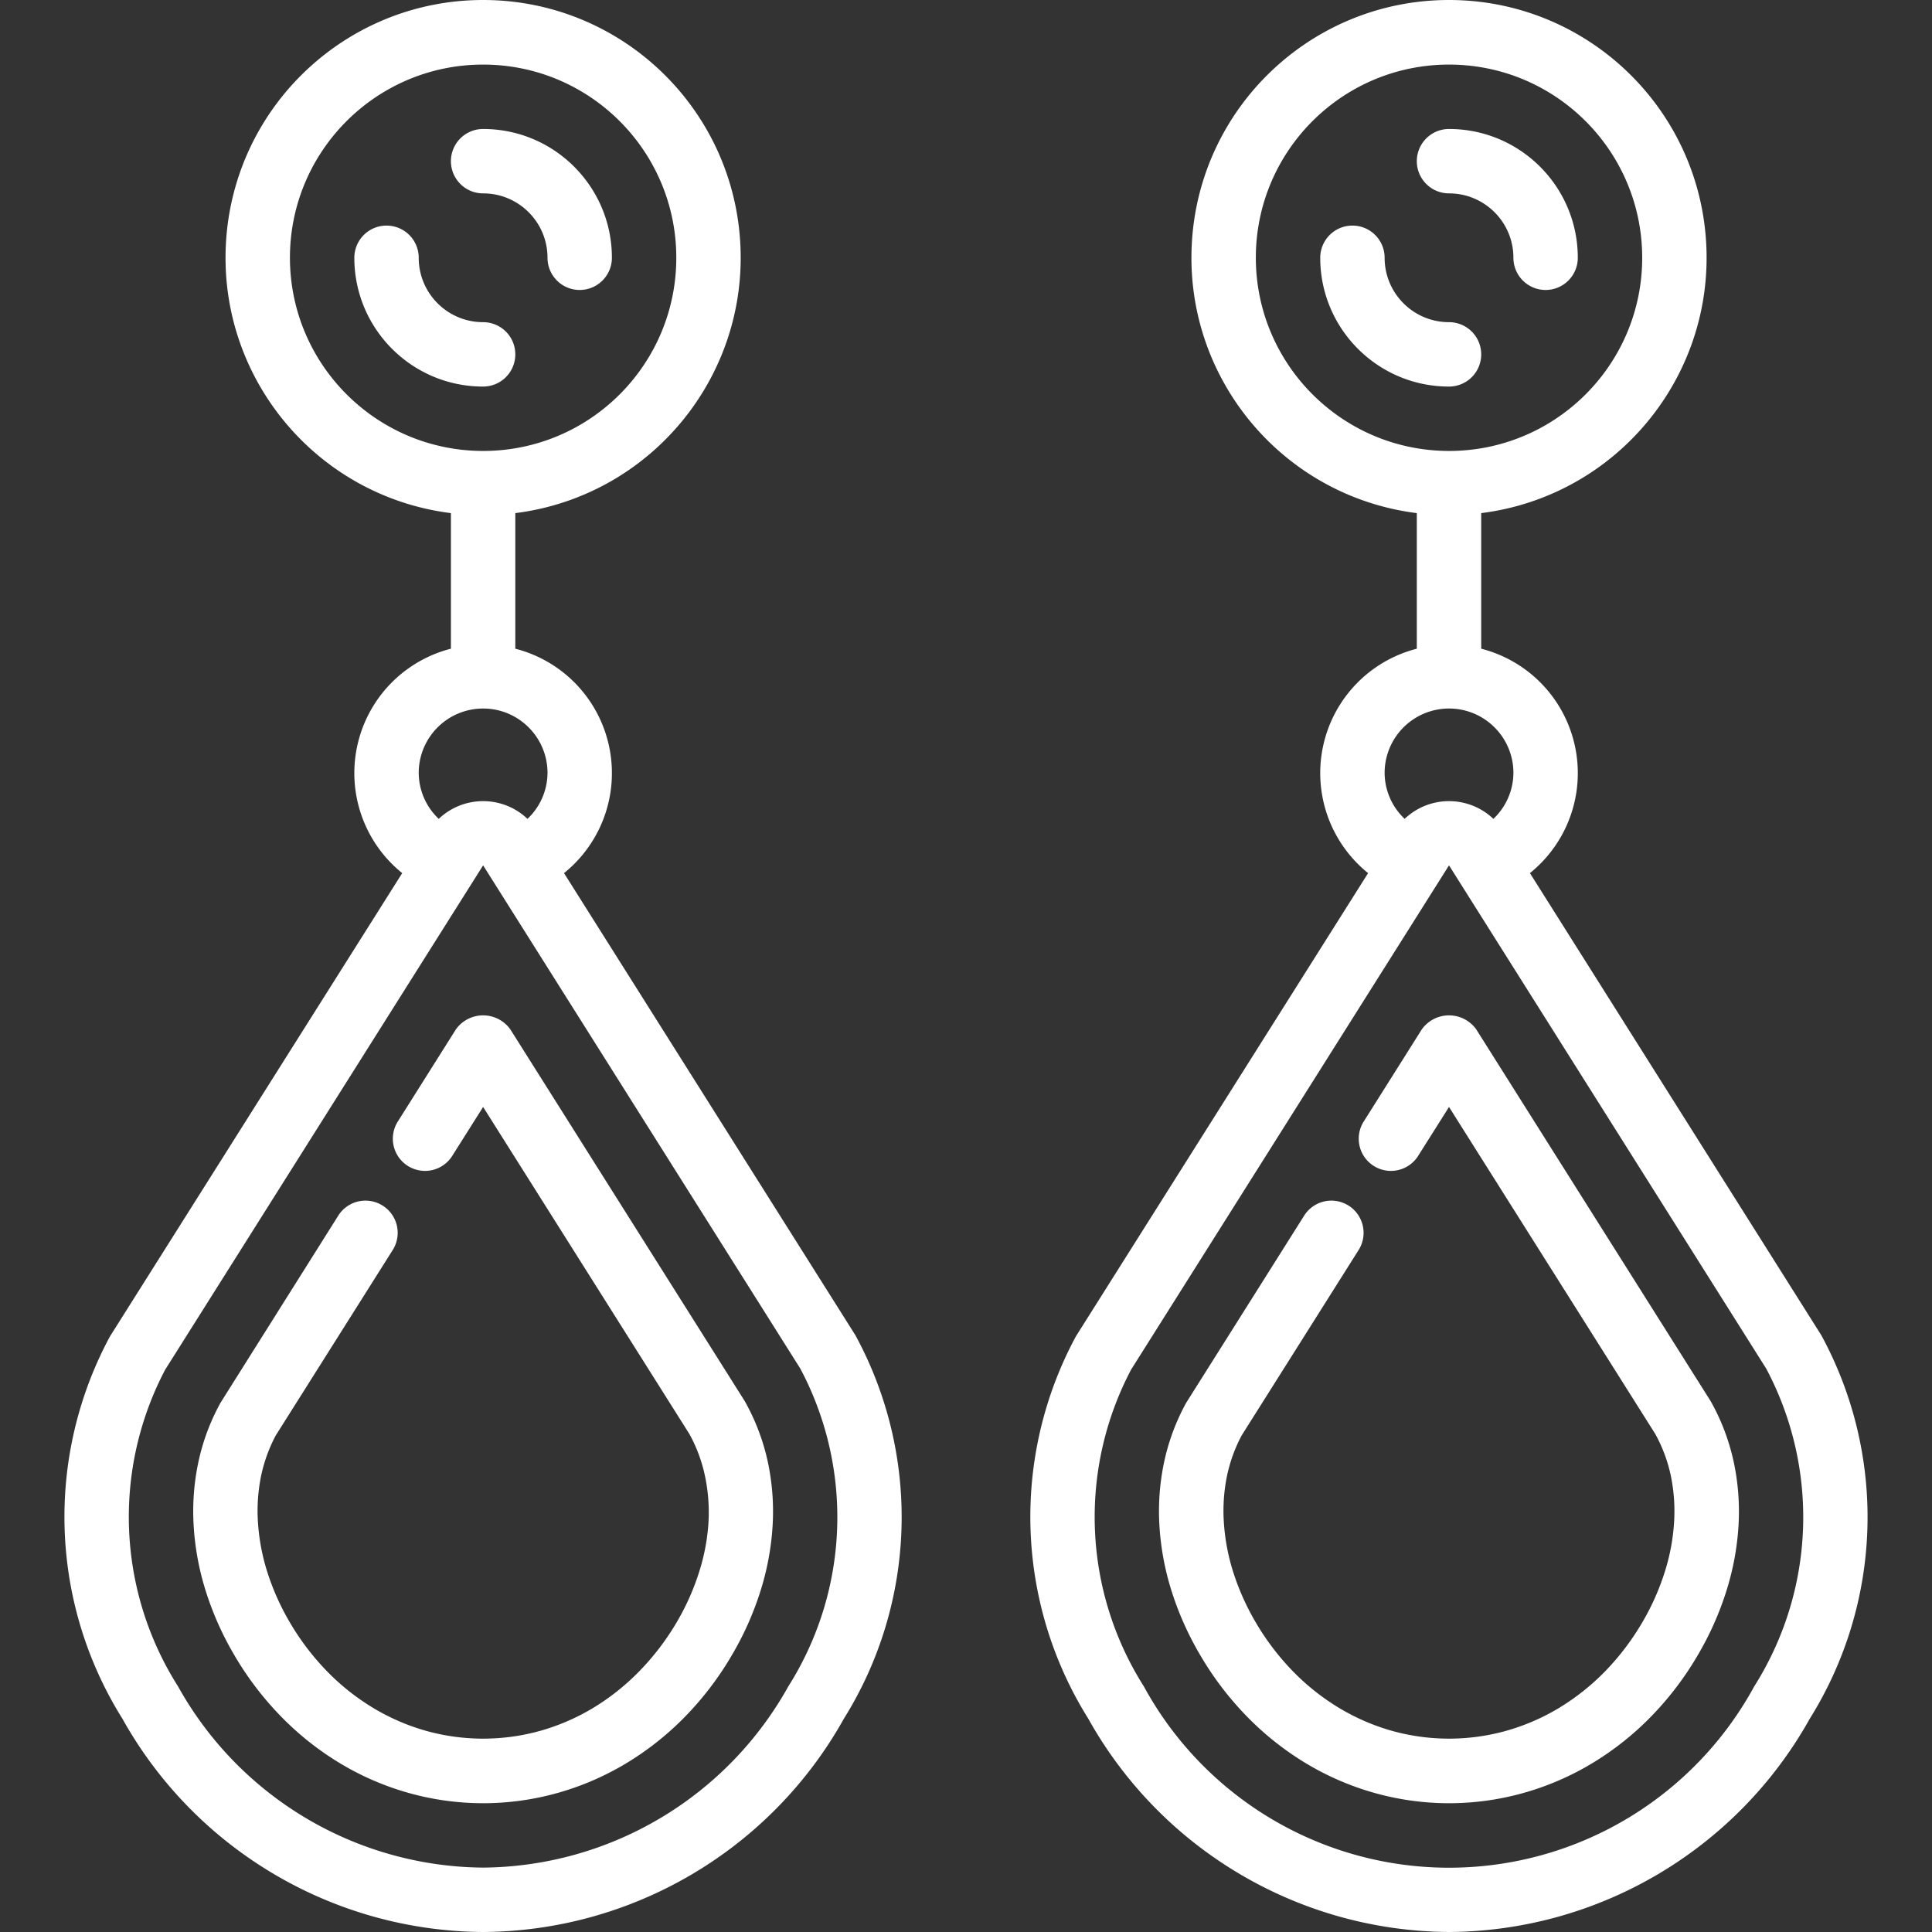
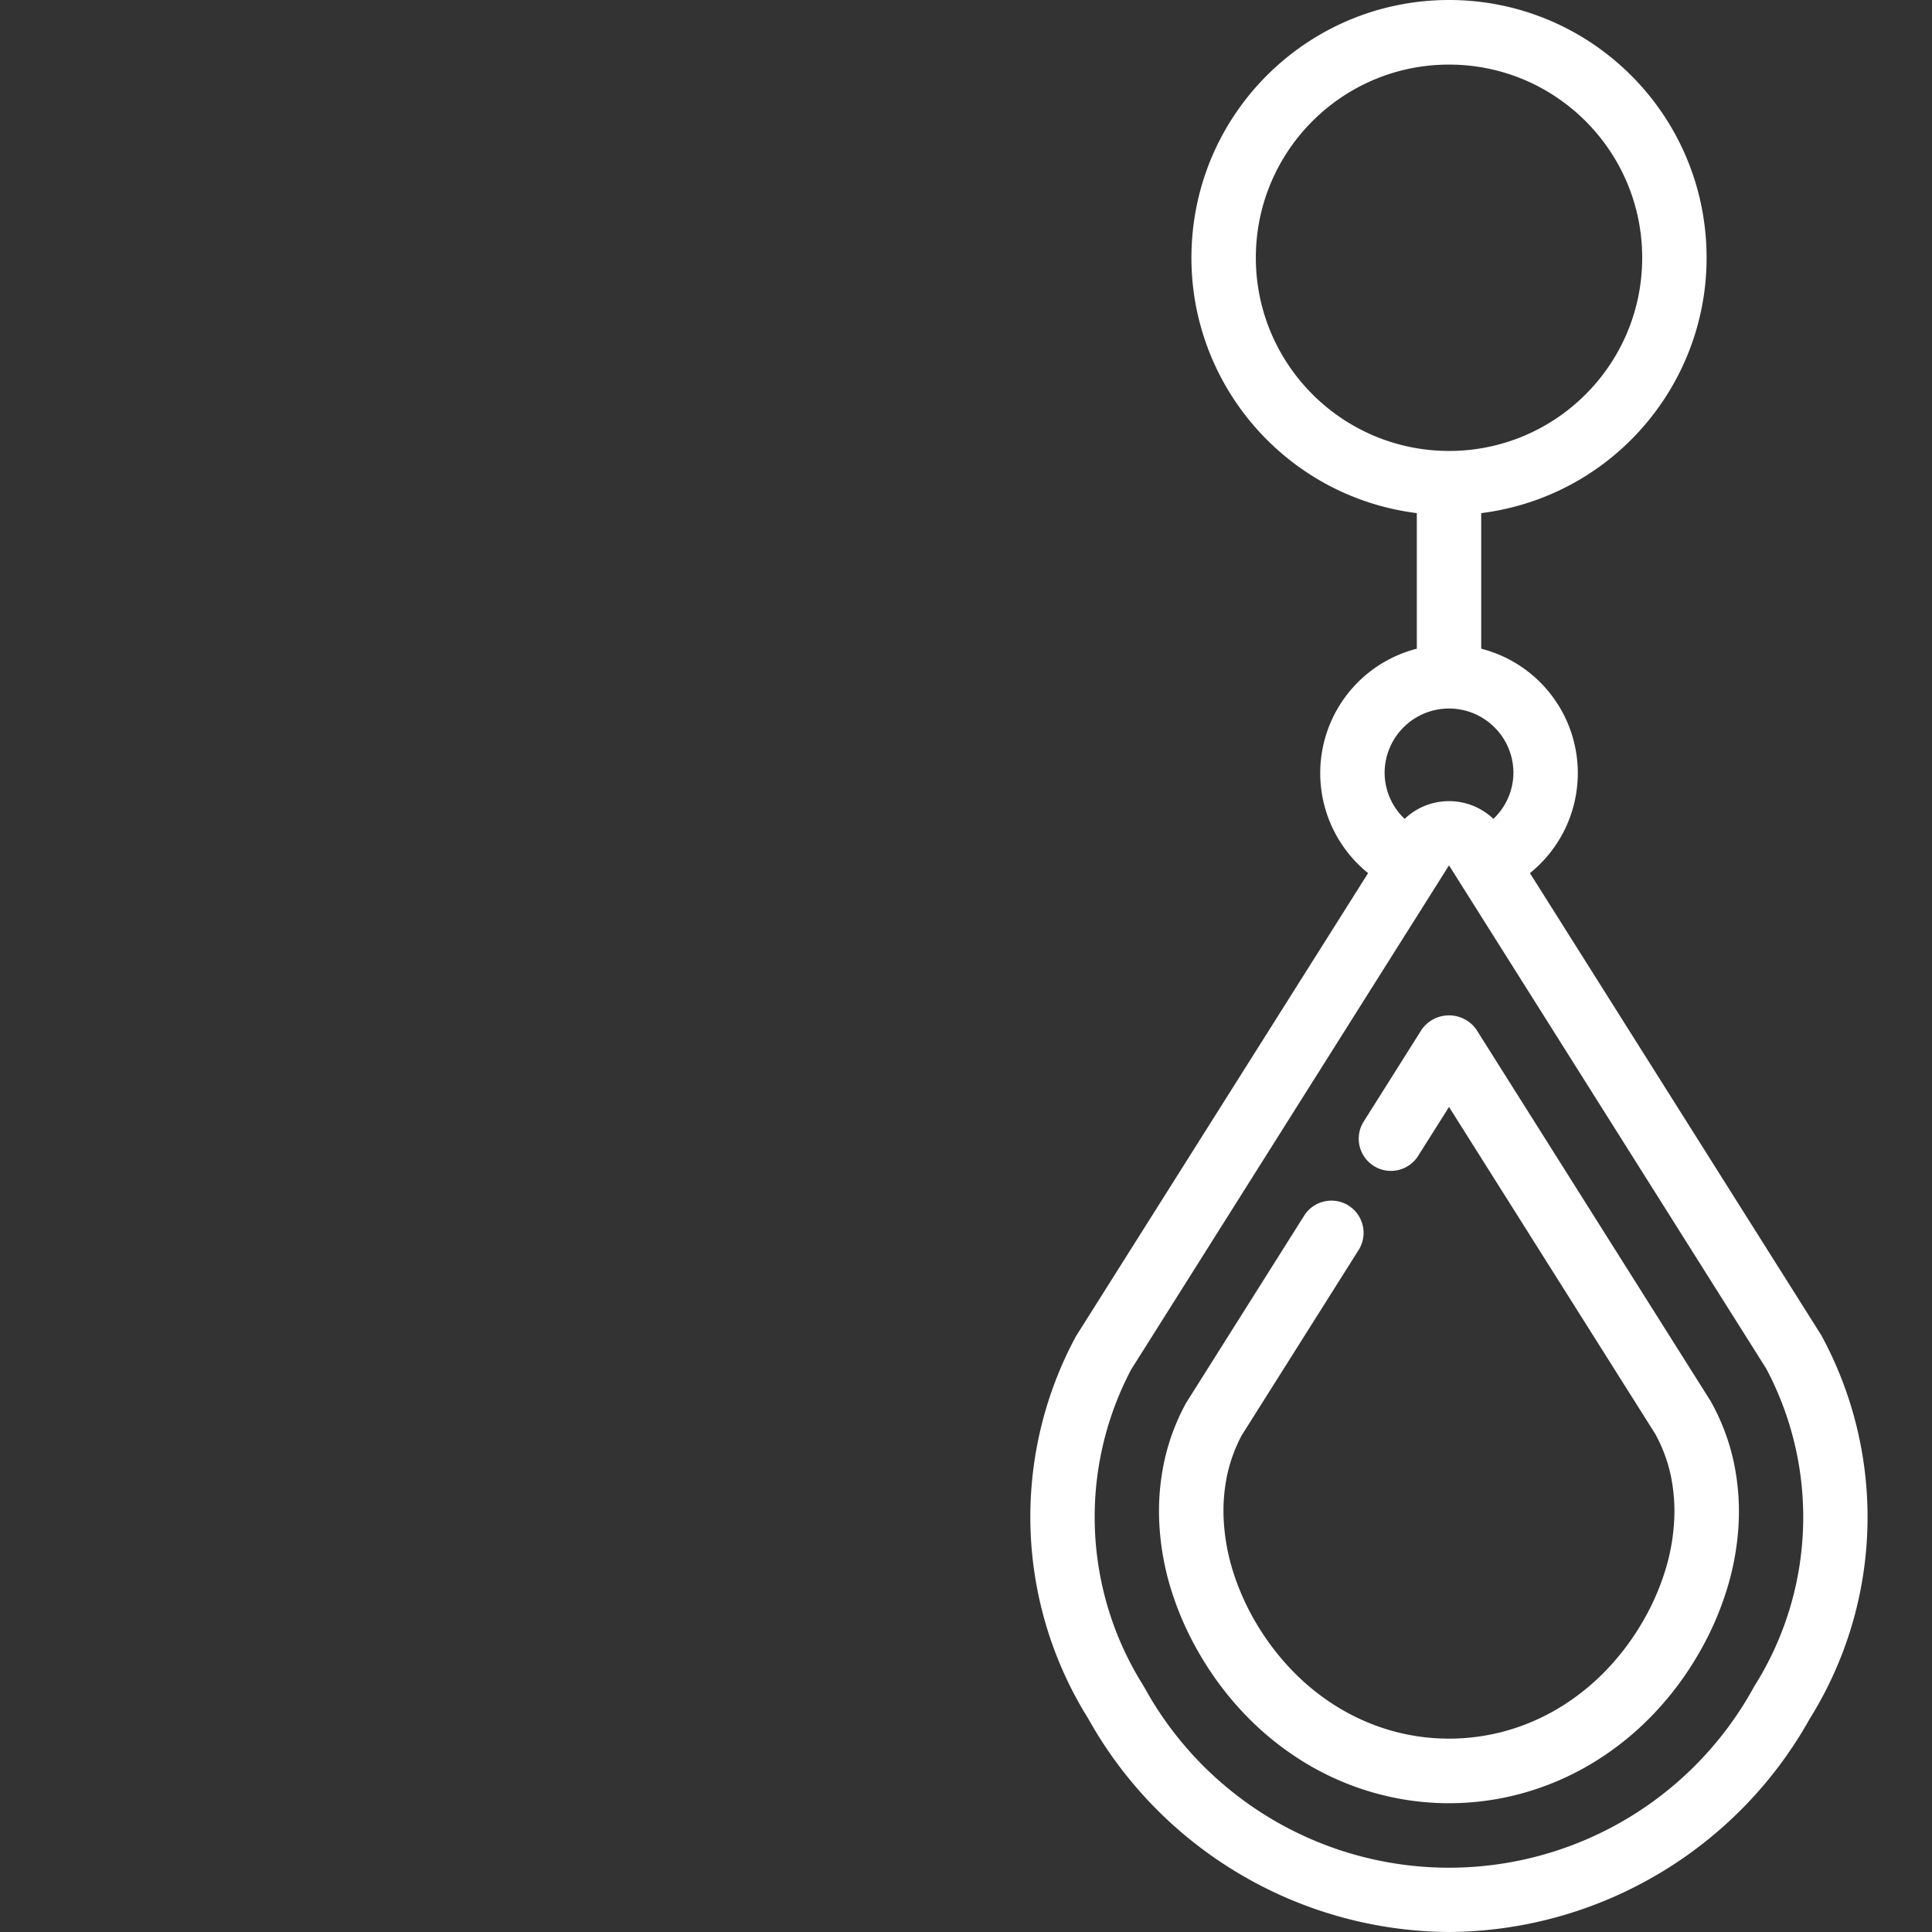
<svg xmlns="http://www.w3.org/2000/svg" class="icon" viewBox="0 0 1024 1024" version="1.1" width="200" height="200">
  <rect x="0" y="0" width="1024" height="1024" fill="#333333" stroke="none" />
-   <path d="M273.126 187.821a17.064 17.064 0 0 0-17.064-17.064c-18.85 0-34.13-15.28-34.13-34.13a17.064 17.064 0 0 0-34.128 0c0 37.698 30.561 68.259 68.259 68.259a17.064 17.064 0 0 0 17.064-17.064zM256.061 102.495c18.85 0 34.13 15.28 34.13 34.13 0 9.425 7.639 17.064 17.064 17.064s17.064-7.639 17.064-17.064c0-37.698-30.561-68.259-68.259-68.259-9.425 0-17.064 7.639-17.064 17.064s7.639 17.064 17.064 17.064z" fill="#ffffff" />
-   <path d="M298.945 462.77a68.053 68.053 0 0 0-25.819-118.942v-71.861c71.513-9.009 123.699-72.061 119.186-143.997C387.8 56.034 328.14 0 256.061 0S124.323 56.034 119.81 127.971s47.673 134.988 119.186 143.997v71.861a68.057 68.057 0 0 0-25.819 118.942L58.296 708.301a201.625 201.625 0 0 0 6.535 202.577c38.71 69.405 111.762 112.618 191.23 113.122 79.448-0.492 152.49-43.679 191.212-113.054a201.723 201.723 0 0 0 6.125-203.209l-154.454-244.967zM153.672 136.626c0-56.548 45.841-102.389 102.389-102.389s102.389 45.841 102.389 102.389-45.841 102.389-102.389 102.389c-56.524-0.056-102.333-45.865-102.389-102.389z m78.256 248.904a34.13 34.13 0 0 1 24.134-9.997c18.85 0 34.13 15.28 34.13 34.13a33.741 33.741 0 0 1-10.615 24.351c-13.175-12.525-33.856-12.525-47.031 0a33.741 33.741 0 0 1-10.615-24.351c0-9.051 3.596-17.732 9.997-24.134z m185.875 508.333a186.833 186.833 0 0 1-161.741 96.008 186.747 186.747 0 0 1-161.707-96.058 167.677 167.677 0 0 1-6.791-167.885l168.499-267.27 168.107 266.708a167.817 167.817 0 0 1-6.365 168.497z" fill="#ffffff" />
-   <path d="M394.765 742.685l-124.267-197.082a17.728 17.728 0 0 0-28.873 0l-31.059 49.283a17.064 17.064 0 0 0 28.857 18.19l16.638-26.365 109.335 173.346a80.504 80.504 0 0 1 8.243 22.184 93.274 93.274 0 0 1 1.878 24.539 108.669 108.669 0 0 1-4.897 26.195 129.579 129.579 0 0 1-11.775 26.553 135.126 135.126 0 0 1-19.982 26.245 123.427 123.427 0 0 1-24.521 19.488 114.496 114.496 0 0 1-27.953 12.099 112.646 112.646 0 0 1-60.632 0 114.548 114.548 0 0 1-27.953-12.117 121.927 121.927 0 0 1-24.521-19.472 135.182 135.182 0 0 1-19.932-26.331 130.824 130.824 0 0 1-11.775-26.569 110.073 110.073 0 0 1-4.863-26.161c-0.536-8.241 0.038-16.518 1.706-24.607a81.264 81.264 0 0 1 7.731-21.28l62.15-98.532a17.068 17.068 0 0 0-28.857-18.226l-62.594 99.472a114.614 114.614 0 0 0-11.723 31.485 125.771 125.771 0 0 0-2.474 33.755 142.871 142.871 0 0 0 6.347 34.334 163.451 163.451 0 0 0 14.846 33.533 167.473 167.473 0 0 0 24.999 33.021 156.604 156.604 0 0 0 31.383 24.915 148.453 148.453 0 0 0 36.296 15.7 145.933 145.933 0 0 0 79.096 0 148.265 148.265 0 0 0 36.296-15.7 156.86 156.86 0 0 0 31.383-24.915 167.659 167.659 0 0 0 24.965-33.003 163.451 163.451 0 0 0 14.846-33.533 143.325 143.325 0 0 0 6.381-34.352 126.101 126.101 0 0 0-2.492-33.755 115.082 115.082 0 0 0-12.235-32.337zM785.073 187.821a17.064 17.064 0 0 0-17.064-17.064c-18.85 0-34.13-15.28-34.13-34.13 0-9.425-7.639-17.064-17.064-17.064s-17.064 7.639-17.064 17.064c0 37.698 30.561 68.259 68.259 68.259a17.064 17.064 0 0 0 17.064-17.064zM768.008 102.495c18.85 0 34.13 15.28 34.13 34.13a17.064 17.064 0 0 0 34.128 0c0-37.698-30.561-68.259-68.259-68.259-9.425 0-17.064 7.639-17.064 17.064s7.639 17.064 17.064 17.064z" fill="#ffffff" />
  <path d="M965.348 707.737l-154.454-244.967a68.053 68.053 0 0 0-25.819-118.942v-71.861c71.513-9.009 123.699-72.061 119.186-143.997S840.087 0 768.008 0s-131.738 56.034-136.252 127.971 47.673 134.988 119.186 143.997v71.861a68.057 68.057 0 0 0-25.819 118.942L570.241 708.301a201.625 201.625 0 0 0 6.535 202.577c38.71 69.405 111.762 112.618 191.23 113.122 79.448-0.492 152.49-43.679 191.212-113.054a201.723 201.723 0 0 0 6.129-203.209zM665.619 136.626c0-56.548 45.841-102.389 102.389-102.389s102.389 45.841 102.389 102.389-45.841 102.389-102.389 102.389c-56.524-0.056-102.333-45.865-102.389-102.389z m78.256 248.904a34.13 34.13 0 0 1 24.134-9.997c18.85 0 34.13 15.28 34.13 34.13a33.741 33.741 0 0 1-10.615 24.351c-13.175-12.525-33.856-12.525-47.031 0a33.741 33.741 0 0 1-10.615-24.351 34.136 34.136 0 0 1 9.997-24.134z m185.875 508.333a184.181 184.181 0 0 1-323.467 0 167.683 167.683 0 0 1-6.775-167.937l168.499-267.27 168.107 266.708a167.815 167.815 0 0 1-6.363 168.499z" fill="#ffffff" />
  <path d="M906.712 742.685l-124.267-197.082a17.728 17.728 0 0 0-28.873 0l-31.059 49.283a17.064 17.064 0 0 0 28.857 18.19l16.638-26.365 109.335 173.346a80.504 80.504 0 0 1 8.243 22.184 93.232 93.232 0 0 1 1.706 24.607 108.669 108.669 0 0 1-4.897 26.195 129.579 129.579 0 0 1-11.775 26.553 135.086 135.086 0 0 1-19.812 26.177 123.427 123.427 0 0 1-24.521 19.488 114.496 114.496 0 0 1-27.953 12.099 112.646 112.646 0 0 1-60.632 0 114.548 114.548 0 0 1-27.953-12.117 121.927 121.927 0 0 1-24.521-19.472 135.182 135.182 0 0 1-19.932-26.331 130.824 130.824 0 0 1-11.775-26.569 110.073 110.073 0 0 1-4.863-26.161c-0.536-8.241 0.038-16.518 1.706-24.607a81.264 81.264 0 0 1 7.731-21.28l62.15-98.532a17.068 17.068 0 0 0-28.857-18.226l-62.662 99.404a114.614 114.614 0 0 0-11.723 31.485 125.771 125.771 0 0 0-2.474 33.755 142.743 142.743 0 0 0 6.347 34.318 163.449 163.449 0 0 0 14.914 33.619 167.473 167.473 0 0 0 24.999 33.021 156.604 156.604 0 0 0 31.383 24.915 148.453 148.453 0 0 0 36.296 15.7 145.933 145.933 0 0 0 79.096 0 148.265 148.265 0 0 0 36.296-15.7 156.86 156.86 0 0 0 31.383-24.915 167.659 167.659 0 0 0 24.965-33.003 163.451 163.451 0 0 0 14.846-33.533 143.325 143.325 0 0 0 6.381-34.352 126.101 126.101 0 0 0-2.492-33.755 115.004 115.004 0 0 0-12.233-32.339z" fill="#ffffff" />
</svg>